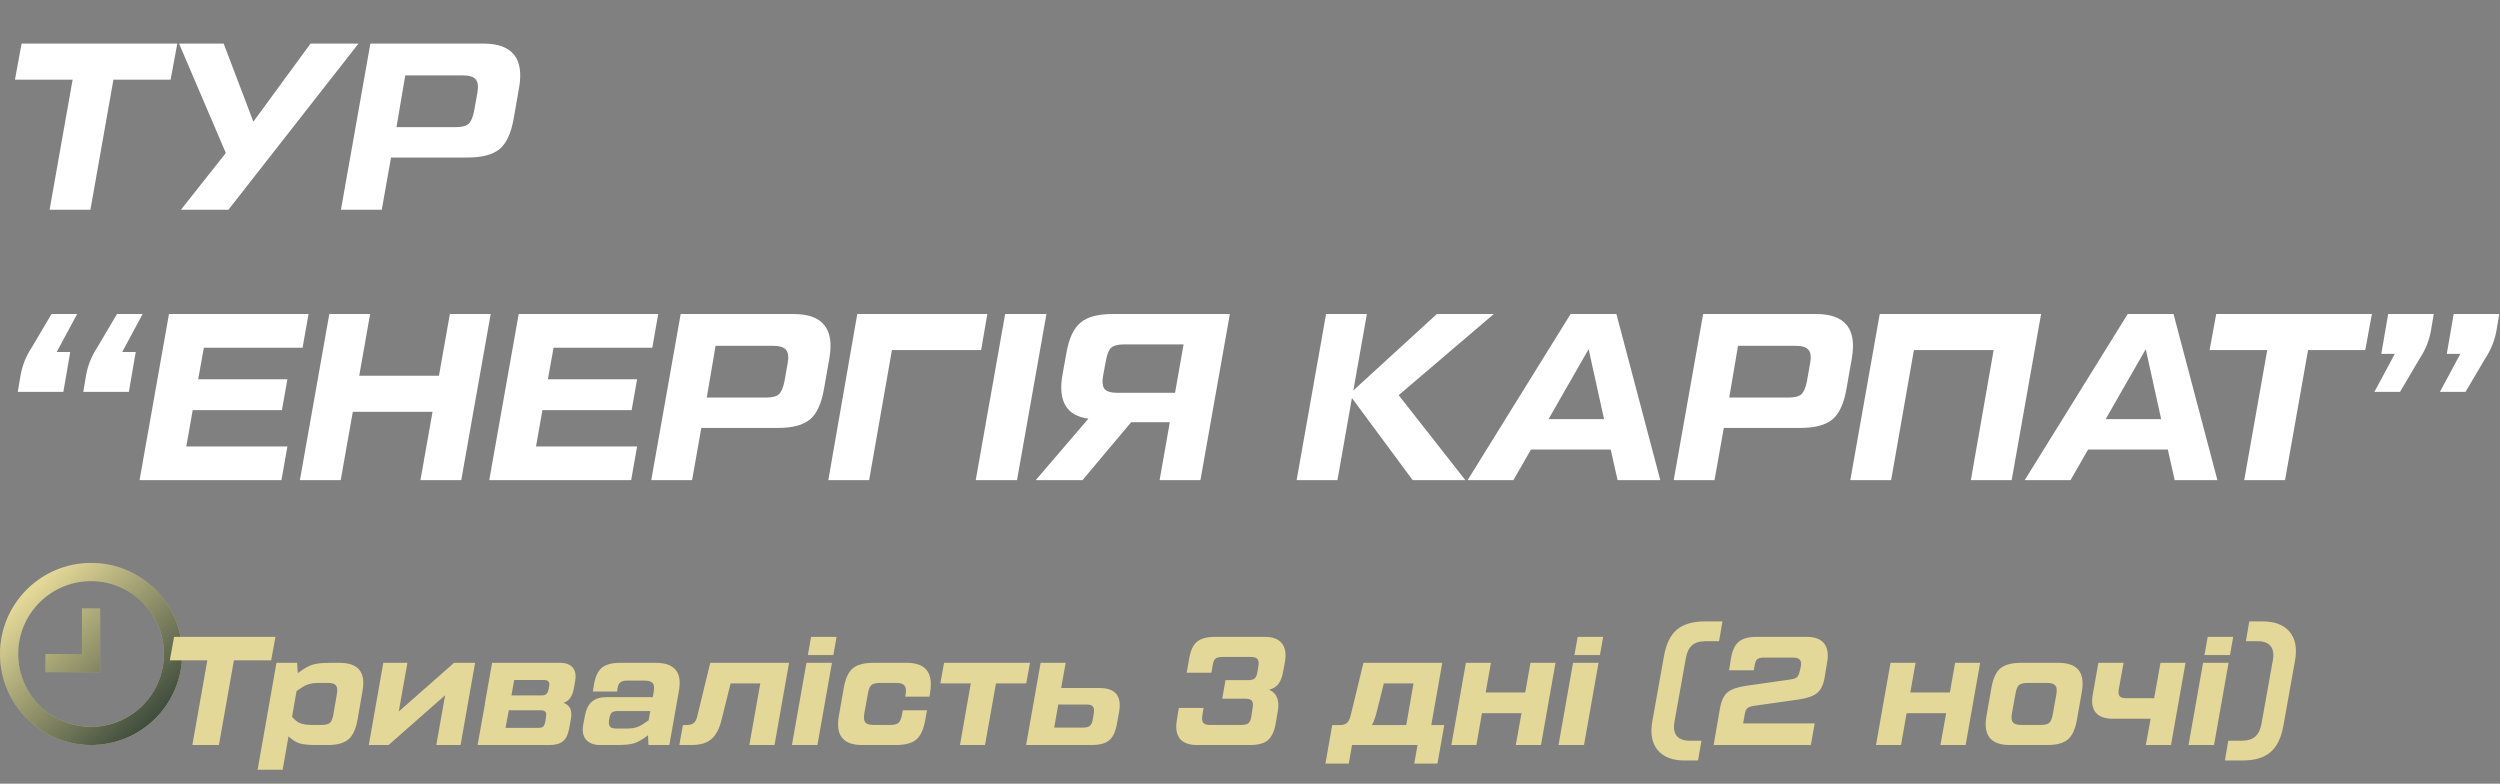
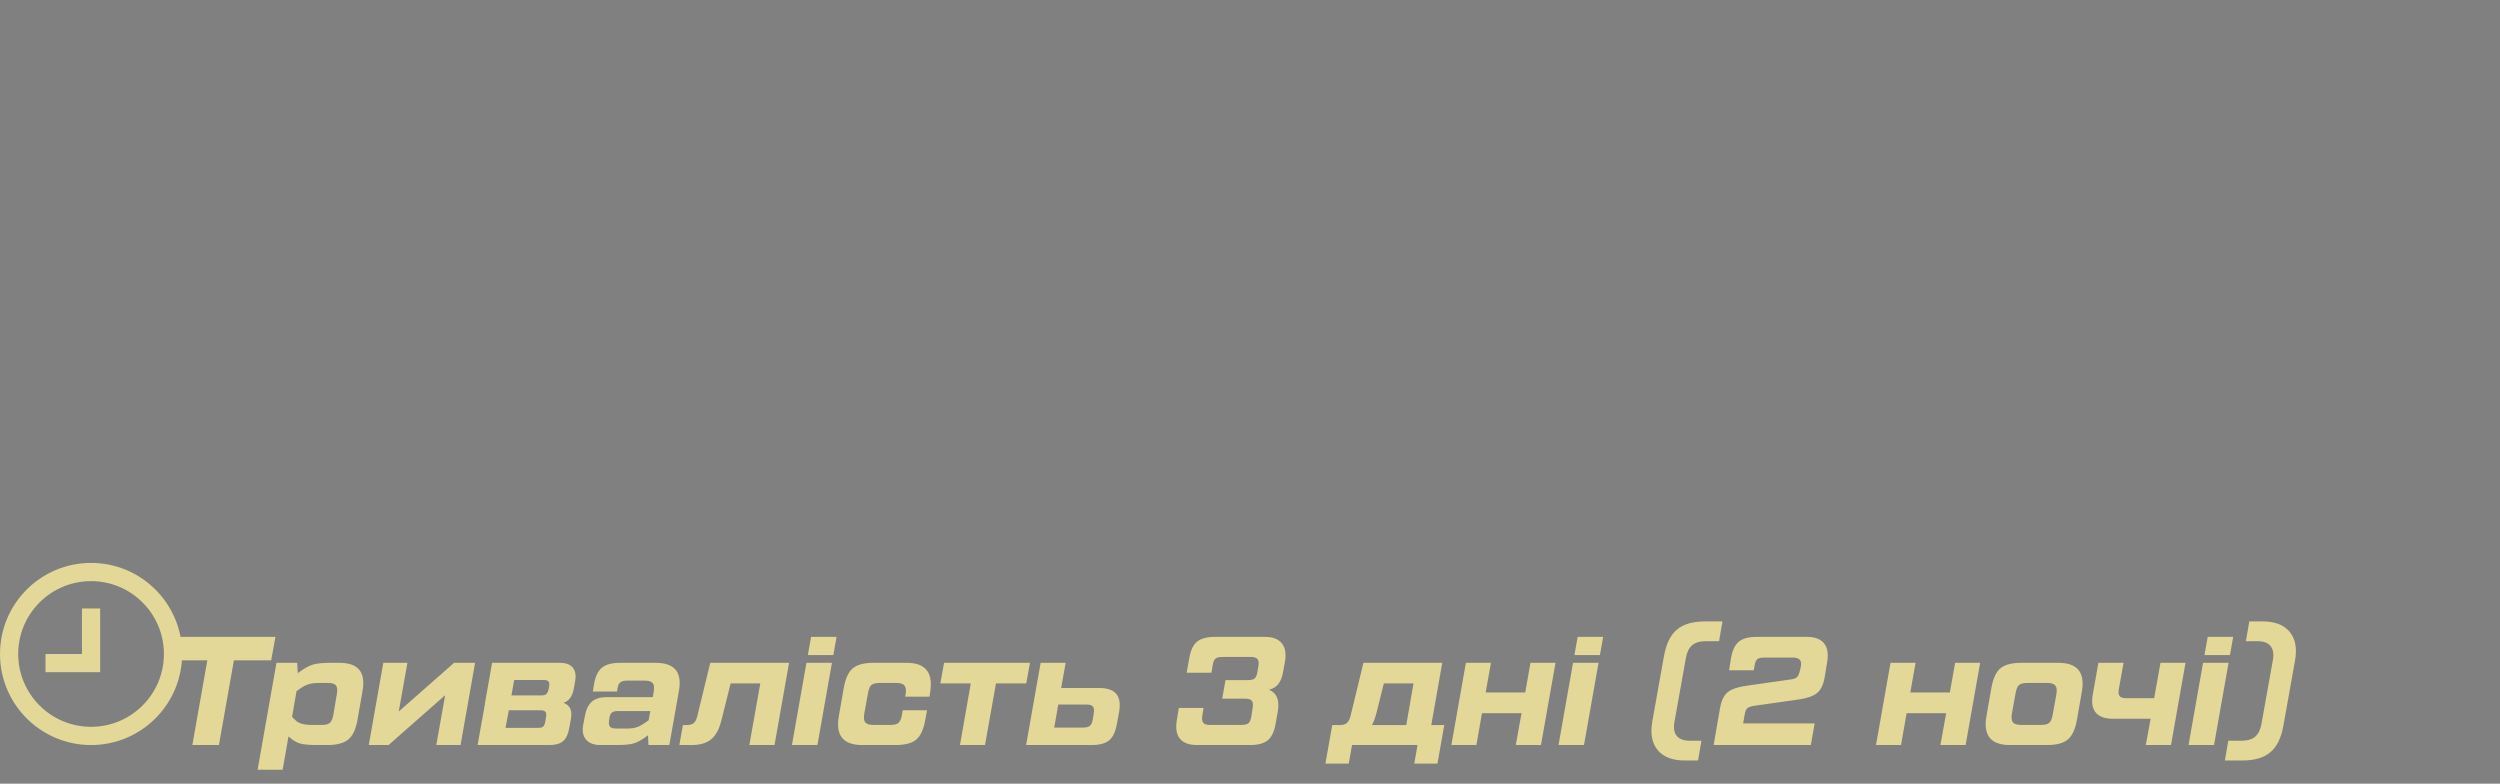
<svg xmlns="http://www.w3.org/2000/svg" width="453" height="142" viewBox="0 0 453 142" fill="none">
  <rect x="0" y="0" width="453" height="142" fill="#808080" stroke="none" />
-   <path d="M32.121 7.9L30.917 14.436H20.554L16.383 38H8.987L13.158 14.436H2.709L3.913 7.9H32.121ZM56.27 7.9H64.956L41.392 38H32.791L40.919 27.723L32.447 7.9H40.532L45.907 22.047L56.27 7.9ZM61.78 38L67.112 7.9H87.58C92.797 7.9 94.961 10.537 94.073 15.812L93.084 21.445C92.625 24.111 91.779 25.96 90.547 26.992C89.314 28.024 87.379 28.54 84.742 28.54H70.853L69.176 38H61.78ZM71.842 23.036H82.592C83.71 23.036 84.484 22.835 84.914 22.434C85.344 22.033 85.673 21.273 85.903 20.155L86.505 16.801C86.705 15.654 86.605 14.852 86.204 14.393C85.802 13.906 85.028 13.662 83.882 13.662H73.433L71.842 23.036ZM13.975 56.9L10.277 63.78H12.728L11.481 71.004H3.225L3.698 68.166C4.013 66.274 4.716 64.511 5.805 62.877L9.331 56.9H13.975ZM25.843 56.9L22.145 63.78H24.596L23.349 71.004H15.093L15.566 68.166C15.881 66.274 16.584 64.511 17.673 62.877L21.199 56.9H25.843ZM54.828 63.006H36.94L35.908 68.725H52.076L51.087 74.315H34.919L33.758 80.894H52.076L51.001 87H25.287L30.619 56.9H55.903L54.828 63.006ZM81.516 56.9H88.912L83.58 87H76.184L78.377 74.616H63.929L61.736 87H54.34L59.672 56.9H67.068L65.09 68.08H79.538L81.516 56.9ZM118.195 63.006H100.307L99.275 68.725H115.443L114.454 74.315H98.286L97.125 80.894H115.443L114.368 87H88.654L93.986 56.9H119.27L118.195 63.006ZM118.007 87L123.339 56.9H143.807C149.024 56.9 151.189 59.537 150.3 64.812L149.311 70.445C148.852 73.111 148.007 74.96 146.774 75.992C145.541 77.024 143.606 77.54 140.969 77.54H127.08L125.403 87H118.007ZM128.069 72.036H138.819C139.937 72.036 140.711 71.835 141.141 71.434C141.571 71.033 141.901 70.273 142.13 69.155L142.732 65.801C142.933 64.654 142.832 63.852 142.431 63.393C142.03 62.906 141.256 62.662 140.109 62.662H129.66L128.069 72.036ZM178.901 56.9L177.783 63.436H161.615L157.487 87H150.091L155.337 56.9H178.901ZM182.133 56.9H189.615L184.283 87H176.801L182.133 56.9ZM201.565 56.9H222.85L217.518 87H210.122L211.971 76.508H204.962L196.147 87H187.676L197.222 75.863C193.295 75.347 191.718 72.753 192.492 68.08L193.223 63.995C193.682 61.358 194.527 59.523 195.76 58.491C196.993 57.43 198.928 56.9 201.565 56.9ZM212.917 71.176L214.465 62.404H203.715C202.597 62.404 201.809 62.605 201.35 63.006C200.92 63.407 200.605 64.167 200.404 65.285L199.888 68.037C199.687 69.184 199.773 70.001 200.146 70.488C200.547 70.947 201.321 71.176 202.468 71.176H212.917ZM270.682 56.9L253.439 71.606L265.522 87H255.976L244.968 72.122L242.345 87H234.949L240.281 56.9H247.677L245.226 70.746L260.362 56.9H270.682ZM293.106 87L291.859 81.453H277.411L274.229 87H265.93L284.592 56.9H292.891L300.846 87H293.106ZM280.593 75.949H290.655L287.86 63.264L280.593 75.949ZM303.277 87L308.609 56.9H329.077C334.294 56.9 336.458 59.537 335.57 64.812L334.581 70.445C334.122 73.111 333.276 74.96 332.044 75.992C330.811 77.024 328.876 77.54 326.239 77.54H312.35L310.673 87H303.277ZM313.339 72.036H324.089C325.207 72.036 325.981 71.835 326.411 71.434C326.841 71.033 327.17 70.273 327.4 69.155L328.002 65.801C328.202 64.654 328.102 63.852 327.701 63.393C327.299 62.906 326.525 62.662 325.379 62.662H314.93L313.339 72.036ZM335.275 87L340.607 56.9H369.847L364.515 87H357.119L361.247 63.436H346.799L342.671 87H335.275ZM394.055 87L392.808 81.453H378.36L375.178 87H366.879L385.541 56.9H393.84L401.795 87H394.055ZM381.542 75.949H391.604L388.809 63.264L381.542 75.949ZM429.787 56.9L428.583 63.436H418.22L414.049 87H406.653L410.824 63.436H400.375L401.579 56.9H429.787ZM430.243 71.004L433.941 64.124H431.49L432.737 56.9H440.993L440.52 59.738C440.204 61.63 439.502 63.393 438.413 65.027L434.887 71.004H430.243ZM442.111 71.004L445.809 64.124H443.358L444.605 56.9H452.861L452.388 59.738C452.072 61.63 451.37 63.393 450.281 65.027L446.755 71.004H442.111Z" fill="white" />
  <path d="M16.5 135C25.613 135 33 127.613 33 118.5C33 109.387 25.613 102 16.5 102C7.387 102 4.76837e-07 109.387 4.76837e-07 118.5C4.76837e-07 127.613 7.387 135 16.5 135ZM16.5 131.7C9.21 131.7 3.3 125.79 3.3 118.5C3.3 111.21 9.21 105.3 16.5 105.3C23.79 105.3 29.7 111.21 29.7 118.5C29.7 125.79 23.79 131.7 16.5 131.7ZM14.85 118.5H8.25V121.8H18.15V110.25H14.85V118.5Z" fill="#E3D897" />
-   <path d="M16.5 135C25.613 135 33 127.613 33 118.5C33 109.387 25.613 102 16.5 102C7.387 102 4.76837e-07 109.387 4.76837e-07 118.5C4.76837e-07 127.613 7.387 135 16.5 135ZM16.5 131.7C9.21 131.7 3.3 125.79 3.3 118.5C3.3 111.21 9.21 105.3 16.5 105.3C23.79 105.3 29.7 111.21 29.7 118.5C29.7 125.79 23.79 131.7 16.5 131.7ZM14.85 118.5H8.25V121.8H18.15V110.25H14.85V118.5Z" fill="url(#paint0_linear_2080_4226)" />
  <path d="M49.916 115.4L49.132 119.656H42.384L39.668 135H34.852L37.568 119.656H30.764L31.548 115.4H49.916ZM61.518 120.104C64.916 120.104 66.306 121.803 65.69 125.2L64.794 130.352C64.496 132.088 63.936 133.301 63.114 133.992C62.312 134.664 61.052 135 59.334 135H57.402C56.058 135 55.041 134.907 54.35 134.72C53.66 134.515 52.969 134.085 52.278 133.432L51.214 139.48H46.678L50.094 120.104H53.846L53.958 121.98C55.022 121.177 55.918 120.664 56.646 120.44C57.374 120.216 58.438 120.104 59.838 120.104H61.518ZM61.042 125.76C61.173 125.013 61.117 124.491 60.874 124.192C60.632 123.893 60.137 123.744 59.39 123.744H57.71C56.516 123.744 55.517 124.015 54.714 124.556L53.734 125.228L52.922 129.904L53.65 130.604C54.229 131.108 55.172 131.36 56.478 131.36H58.242C58.97 131.36 59.474 131.239 59.754 130.996C60.053 130.753 60.268 130.259 60.398 129.512L61.042 125.76ZM82.278 120.104H86.086L83.454 135H79.058L80.654 125.984L70.406 135H66.822L69.454 120.104H73.822L72.254 128.924L82.278 120.104ZM101.433 120.104C102.534 120.104 103.318 120.393 103.785 120.972C104.27 121.551 104.41 122.391 104.205 123.492L103.981 124.724C103.738 126.161 103.113 127.039 102.105 127.356C103.281 127.767 103.729 128.737 103.449 130.268L103.141 131.948C102.954 133.049 102.581 133.833 102.021 134.3C101.479 134.767 100.658 135 99.556 135H86.537L87.88 127.524H87.853L89.168 120.104H101.433ZM93.172 123.212L92.668 126.012H98.073C98.502 126.012 98.81 125.928 98.996 125.76C99.183 125.592 99.323 125.284 99.416 124.836L99.501 124.388C99.575 123.959 99.538 123.66 99.388 123.492C99.239 123.305 98.941 123.212 98.493 123.212H93.172ZM98.941 129.904C99.015 129.456 98.978 129.148 98.829 128.98C98.679 128.793 98.38 128.7 97.933 128.7H92.192L91.605 131.892H97.457C97.904 131.892 98.222 131.817 98.409 131.668C98.595 131.5 98.726 131.201 98.8 130.772L98.941 129.904ZM118.818 120.104C122.234 120.104 123.634 121.803 123.018 125.2L121.282 135H117.502L117.418 133.236C116.41 134.001 115.561 134.487 114.87 134.692C114.18 134.897 113.162 135 111.818 135H108.766C107.628 135 106.769 134.673 106.19 134.02C105.63 133.348 105.462 132.433 105.686 131.276L105.994 129.68C106.218 128.504 106.638 127.655 107.254 127.132C107.889 126.591 108.776 126.32 109.914 126.32H118.286L118.454 125.34C118.585 124.575 118.52 124.052 118.258 123.772C118.016 123.473 117.521 123.324 116.774 123.324H113.638C113.06 123.324 112.64 123.436 112.378 123.66C112.117 123.884 111.949 124.276 111.874 124.836L111.818 125.312H107.422L107.618 124.08C107.861 122.624 108.337 121.597 109.046 121C109.774 120.403 110.866 120.104 112.322 120.104H118.818ZM113.862 132.004C114.833 132.004 115.682 131.761 116.41 131.276L117.53 130.52L117.838 128.84H111.986C111.464 128.84 111.09 128.933 110.866 129.12C110.642 129.307 110.493 129.661 110.418 130.184L110.362 130.52C110.288 131.061 110.344 131.444 110.53 131.668C110.717 131.892 111.081 132.004 111.622 132.004H113.862ZM123.096 135L123.74 131.388H124.272C124.925 131.388 125.401 131.267 125.7 131.024C125.998 130.781 126.222 130.333 126.372 129.68L128.696 120.104H142.976L140.344 135H135.78L137.768 123.828H132.392L130.74 130.436C130.348 132.06 129.732 133.227 128.892 133.936C128.07 134.645 126.876 135 125.308 135H123.096ZM146.38 118.704L146.968 115.4H151.588L151 118.704H146.38ZM143.496 135L146.128 120.104H150.748L148.116 135H143.496ZM156.242 135C152.807 135 151.389 133.273 151.986 129.82L152.882 124.696C153.181 122.979 153.722 121.784 154.506 121.112C155.309 120.44 156.569 120.104 158.286 120.104H164.306C167.666 120.104 169.085 121.831 168.562 125.284L168.422 126.236H164.026L164.11 125.788C164.222 125.041 164.147 124.519 163.886 124.22C163.643 123.903 163.149 123.744 162.402 123.744H159.462C158.715 123.744 158.193 123.875 157.894 124.136C157.614 124.379 157.409 124.864 157.278 125.592L156.606 129.316C156.475 130.063 156.541 130.595 156.802 130.912C157.063 131.211 157.567 131.36 158.314 131.36H161.254C162.001 131.36 162.514 131.239 162.794 130.996C163.093 130.735 163.307 130.24 163.438 129.512L163.578 128.7H167.974L167.666 130.408C167.367 132.144 166.817 133.348 166.014 134.02C165.23 134.673 163.979 135 162.262 135H156.242ZM170.391 123.828L171.063 120.104H186.631L185.959 123.828H180.471L178.483 135H173.947L175.907 123.828H170.391ZM188.563 120.104H193.099L192.287 124.668H199.231C202.106 124.668 203.291 126.105 202.787 128.98L202.395 131.108C202.152 132.545 201.686 133.553 200.995 134.132C200.304 134.711 199.25 135 197.831 135H185.931L188.563 120.104ZM191.755 127.664L191.027 131.836H196.291C196.832 131.836 197.224 131.733 197.467 131.528C197.728 131.323 197.906 130.949 197.999 130.408L198.195 129.232C198.288 128.653 198.232 128.252 198.027 128.028C197.84 127.785 197.467 127.664 196.907 127.664H191.755ZM229.17 115.4C230.608 115.4 231.634 115.783 232.25 116.548C232.885 117.313 233.081 118.424 232.838 119.88L232.53 121.56C232.362 122.587 232.073 123.371 231.662 123.912C231.27 124.435 230.701 124.789 229.954 124.976C231.336 125.555 231.868 126.833 231.55 128.812L231.158 131.052C230.916 132.508 230.44 133.535 229.73 134.132C229.021 134.711 227.948 135 226.51 135H216.906C215.469 135 214.433 134.617 213.798 133.852C213.182 133.087 212.996 131.976 213.238 130.52L213.602 128.28H218.082L217.858 129.708C217.765 130.287 217.821 130.707 218.026 130.968C218.232 131.229 218.624 131.36 219.202 131.36H224.97C225.549 131.36 225.96 131.257 226.202 131.052C226.464 130.847 226.641 130.445 226.734 129.848L226.986 128.224C227.08 127.627 227.024 127.207 226.818 126.964C226.613 126.721 226.221 126.6 225.642 126.6H221.47L222.058 123.24H226.118C226.697 123.24 227.108 123.137 227.35 122.932C227.593 122.708 227.761 122.307 227.854 121.728L228.022 120.692C228.116 120.095 228.06 119.675 227.854 119.432C227.649 119.171 227.257 119.04 226.678 119.04H221.47C220.892 119.04 220.481 119.143 220.238 119.348C219.996 119.553 219.828 119.955 219.734 120.552L219.51 121.896H215.03L215.478 119.348C215.721 117.892 216.188 116.875 216.878 116.296C217.588 115.699 218.67 115.4 220.126 115.4H229.17ZM259.348 131.388H261.7L260.468 138.36H256.268L256.856 135H244.984L244.396 138.36H240.168L241.4 131.388H242.66C243.294 131.388 243.752 131.267 244.032 131.024C244.33 130.781 244.564 130.333 244.732 129.68L247.056 120.104H261.336L259.348 131.388ZM249.408 129.204C249.184 130.081 248.913 130.809 248.596 131.388H254.812L256.128 123.828H250.752L249.408 129.204ZM277.322 120.104H281.858L279.226 135H274.662L275.698 129.232H268.53L267.522 135H262.986L265.618 120.104H270.154L269.202 125.48H276.37L277.322 120.104ZM285.286 118.704L285.874 115.4H290.494L289.906 118.704H285.286ZM282.402 135L285.034 120.104H289.654L287.022 135H282.402ZM305.251 137.8C303.048 137.8 301.424 137.175 300.379 135.924C299.333 134.673 299.007 132.937 299.399 130.716L301.499 118.956C301.891 116.716 302.665 115.101 303.823 114.112C304.999 113.104 306.707 112.6 308.947 112.6H312.111L311.495 116.184H309.087C308.004 116.184 307.173 116.436 306.595 116.94C306.035 117.425 305.661 118.2 305.475 119.264L303.403 130.856C303.216 131.939 303.356 132.769 303.823 133.348C304.308 133.927 305.092 134.216 306.175 134.216H308.303L307.687 137.8H305.251ZM328.122 135H310.51L311.658 128.364C311.9 126.983 312.358 126.012 313.03 125.452C313.702 124.892 314.803 124.5 316.334 124.276L324.398 123.128C324.976 123.053 325.378 122.913 325.602 122.708C325.826 122.503 326.003 122.12 326.134 121.56L326.302 120.804C326.544 119.703 326.078 119.152 324.902 119.152H319.638C319.059 119.152 318.648 119.255 318.406 119.46C318.182 119.647 318.023 120.039 317.93 120.636L317.79 121.448H313.31L313.646 119.32C313.888 117.883 314.355 116.875 315.046 116.296C315.755 115.699 316.838 115.4 318.294 115.4H327.394C328.831 115.4 329.867 115.783 330.502 116.548C331.136 117.313 331.332 118.433 331.09 119.908L330.642 122.652C330.418 124.033 329.96 125.004 329.27 125.564C328.598 126.124 327.496 126.516 325.966 126.74L317.874 127.888C317.276 127.981 316.856 128.131 316.614 128.336C316.39 128.523 316.231 128.896 316.138 129.456L315.858 131.08H328.822L328.122 135ZM354.267 120.104H358.803L356.171 135H351.607L352.643 129.232H345.475L344.467 135H339.931L342.563 120.104H347.099L346.147 125.48H353.315L354.267 120.104ZM364.191 135C360.756 135 359.338 133.273 359.935 129.82L360.831 124.696C361.13 122.979 361.671 121.784 362.455 121.112C363.258 120.44 364.518 120.104 366.235 120.104H372.983C376.418 120.104 377.836 121.831 377.239 125.284L376.343 130.408C376.044 132.125 375.494 133.32 374.691 133.992C373.907 134.664 372.656 135 370.939 135H364.191ZM366.263 131.36H369.763C370.51 131.36 371.023 131.239 371.303 130.996C371.602 130.735 371.816 130.24 371.947 129.512L372.619 125.788C372.75 125.041 372.684 124.519 372.423 124.22C372.162 123.903 371.658 123.744 370.911 123.744H367.411C366.664 123.744 366.142 123.875 365.843 124.136C365.563 124.379 365.358 124.864 365.227 125.592L364.555 129.316C364.424 130.063 364.49 130.595 364.751 130.912C365.012 131.211 365.516 131.36 366.263 131.36ZM384.789 120.104L383.921 124.92C383.828 125.499 383.884 125.909 384.089 126.152C384.294 126.395 384.686 126.516 385.265 126.516H390.333L391.481 120.104H396.017L393.385 135H388.821L389.689 130.24H382.857C381.42 130.24 380.384 129.867 379.749 129.12C379.133 128.373 378.956 127.272 379.217 125.816L380.225 120.104H384.789ZM399.446 118.704L400.034 115.4H404.654L404.066 118.704H399.446ZM396.562 135L399.194 120.104H403.814L401.182 135H396.562ZM410.008 112.6C412.211 112.6 413.835 113.225 414.88 114.476C415.926 115.727 416.252 117.463 415.86 119.684L413.76 131.444C413.368 133.684 412.584 135.299 411.408 136.288C410.251 137.296 408.552 137.8 406.312 137.8H403.148L403.764 134.216H406.172C407.255 134.216 408.076 133.973 408.636 133.488C409.215 132.984 409.598 132.2 409.784 131.136L411.856 119.544C412.043 118.461 411.894 117.631 411.408 117.052C410.942 116.473 410.167 116.184 409.084 116.184H406.956L407.572 112.6H410.008Z" fill="#E3D897" />
  <defs>
    <linearGradient id="paint0_linear_2080_4226" x1="4.5" y1="94" x2="38.5" y2="129.5" gradientUnits="userSpaceOnUse">
      <stop offset="0.209" stop-color="#334236" stop-opacity="0" />
      <stop offset="0.914" stop-color="#334236" />
    </linearGradient>
  </defs>
</svg>